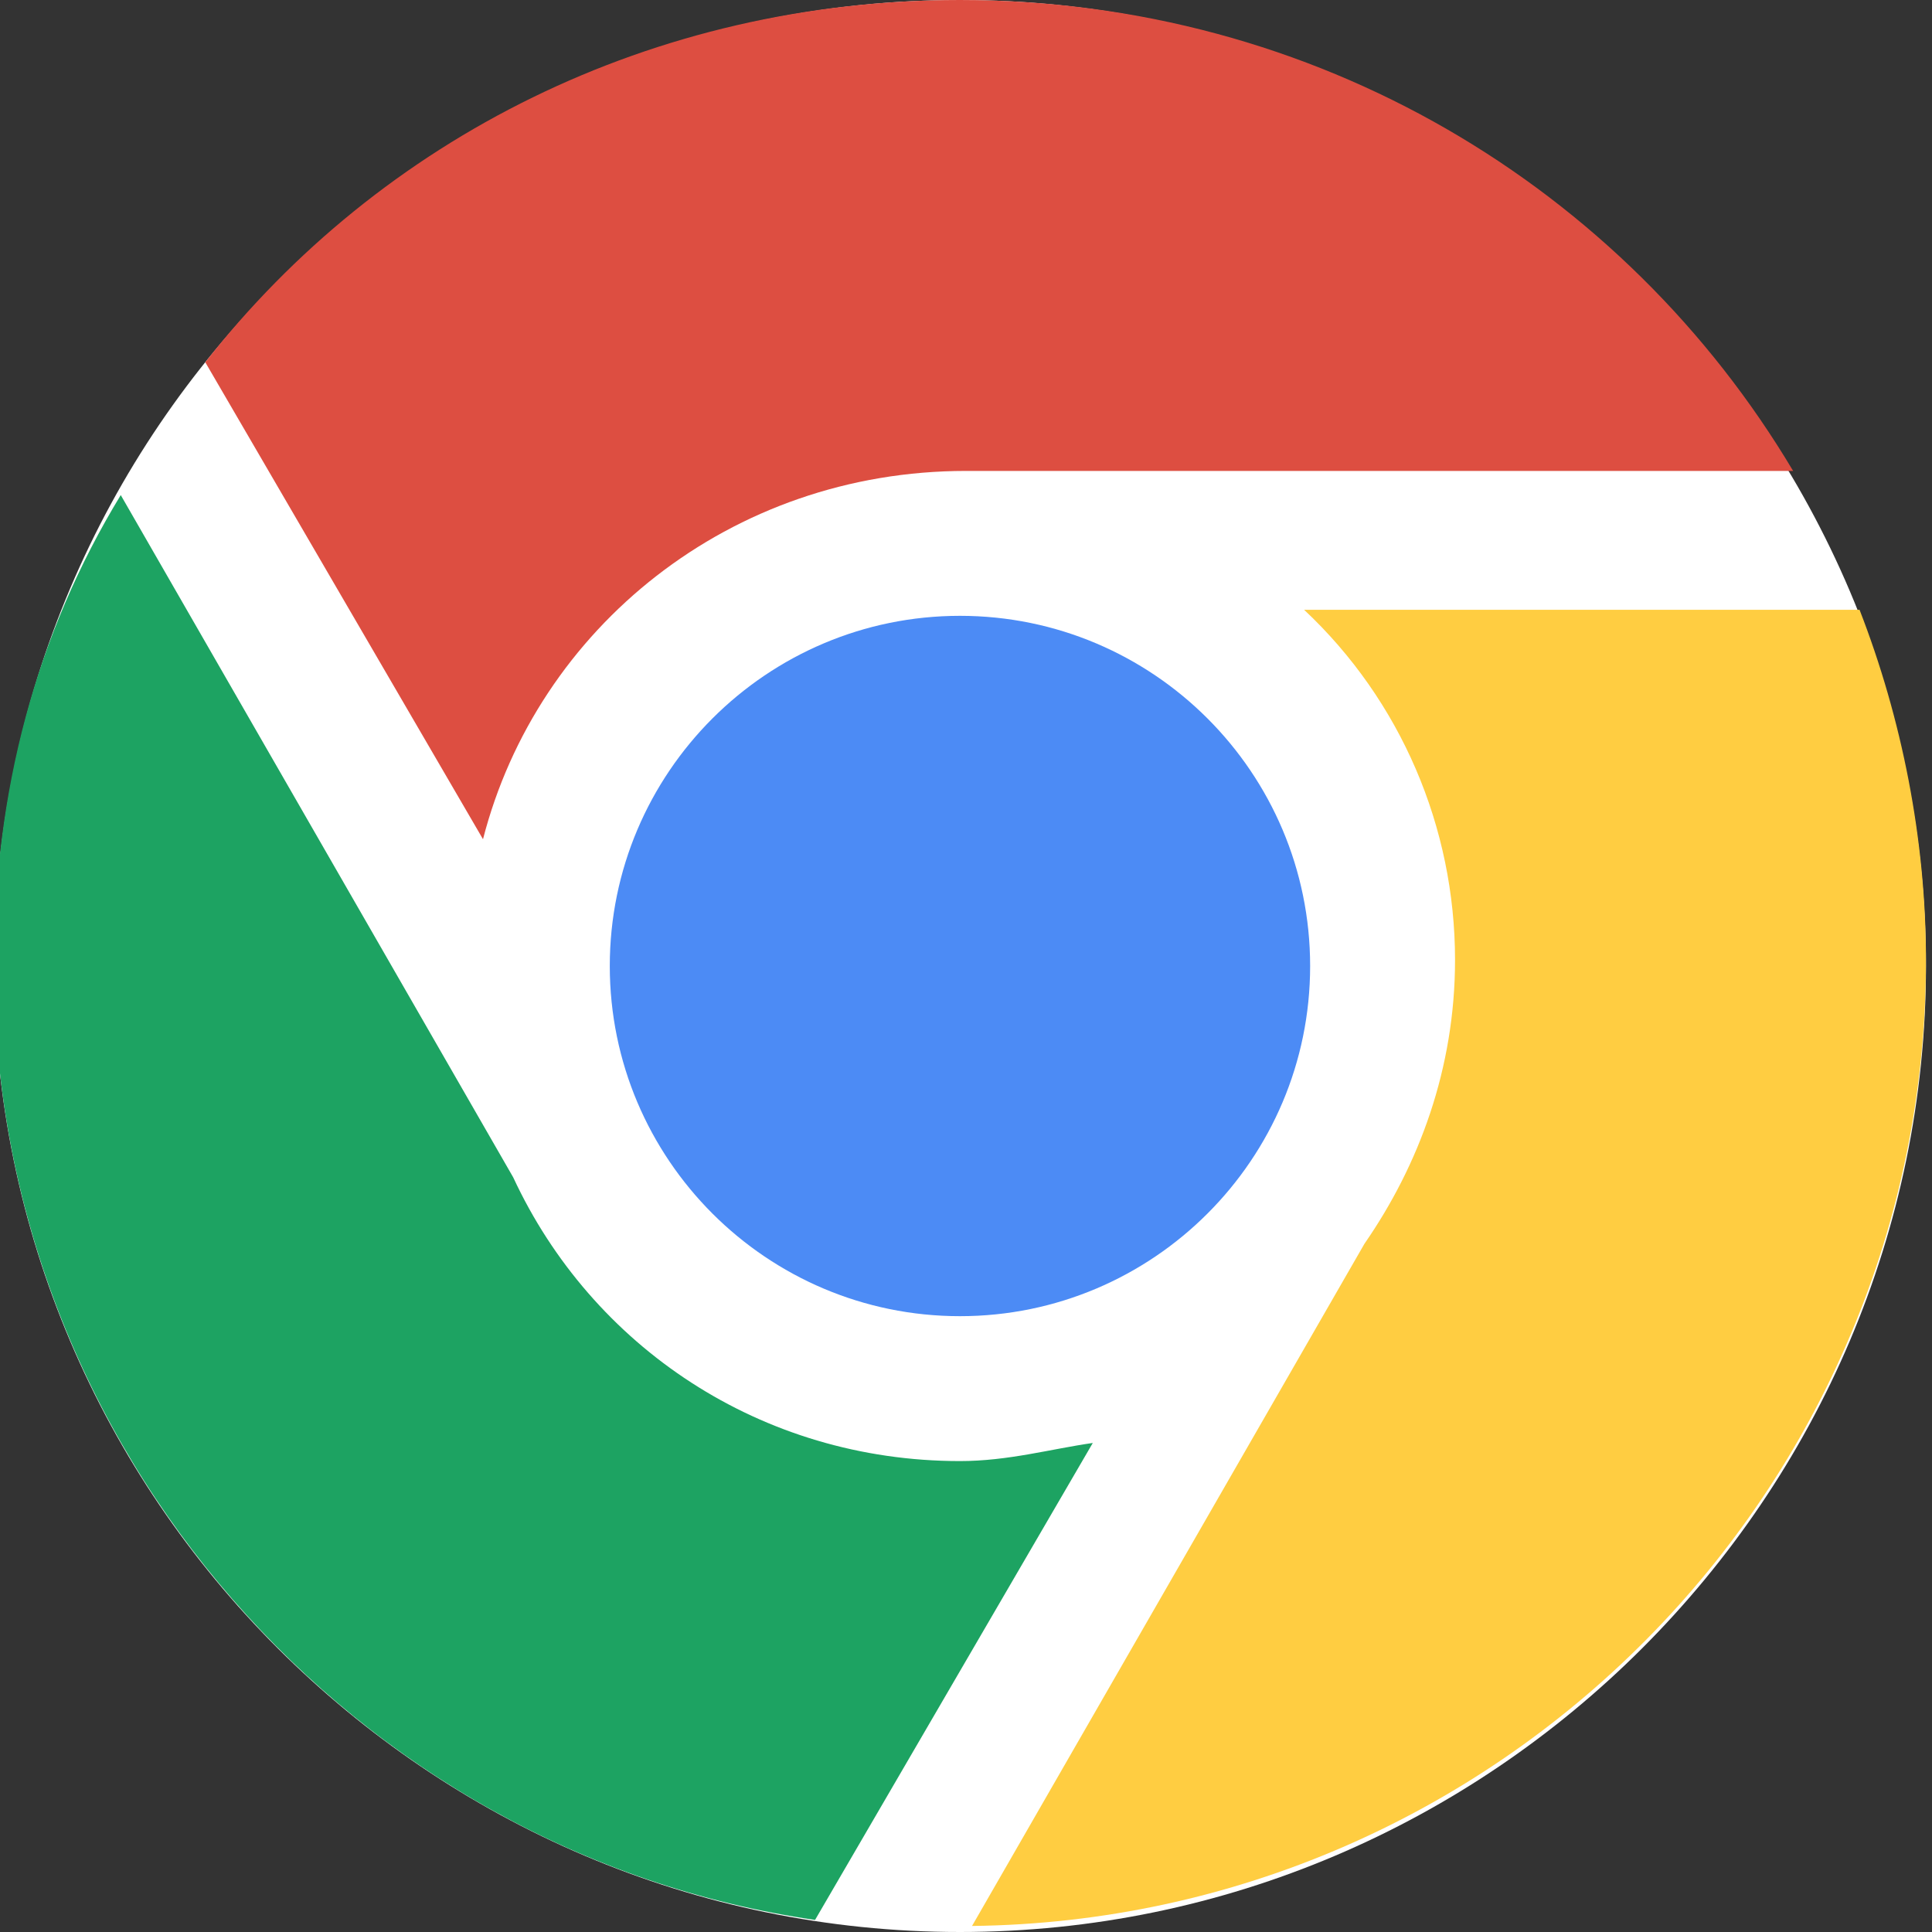
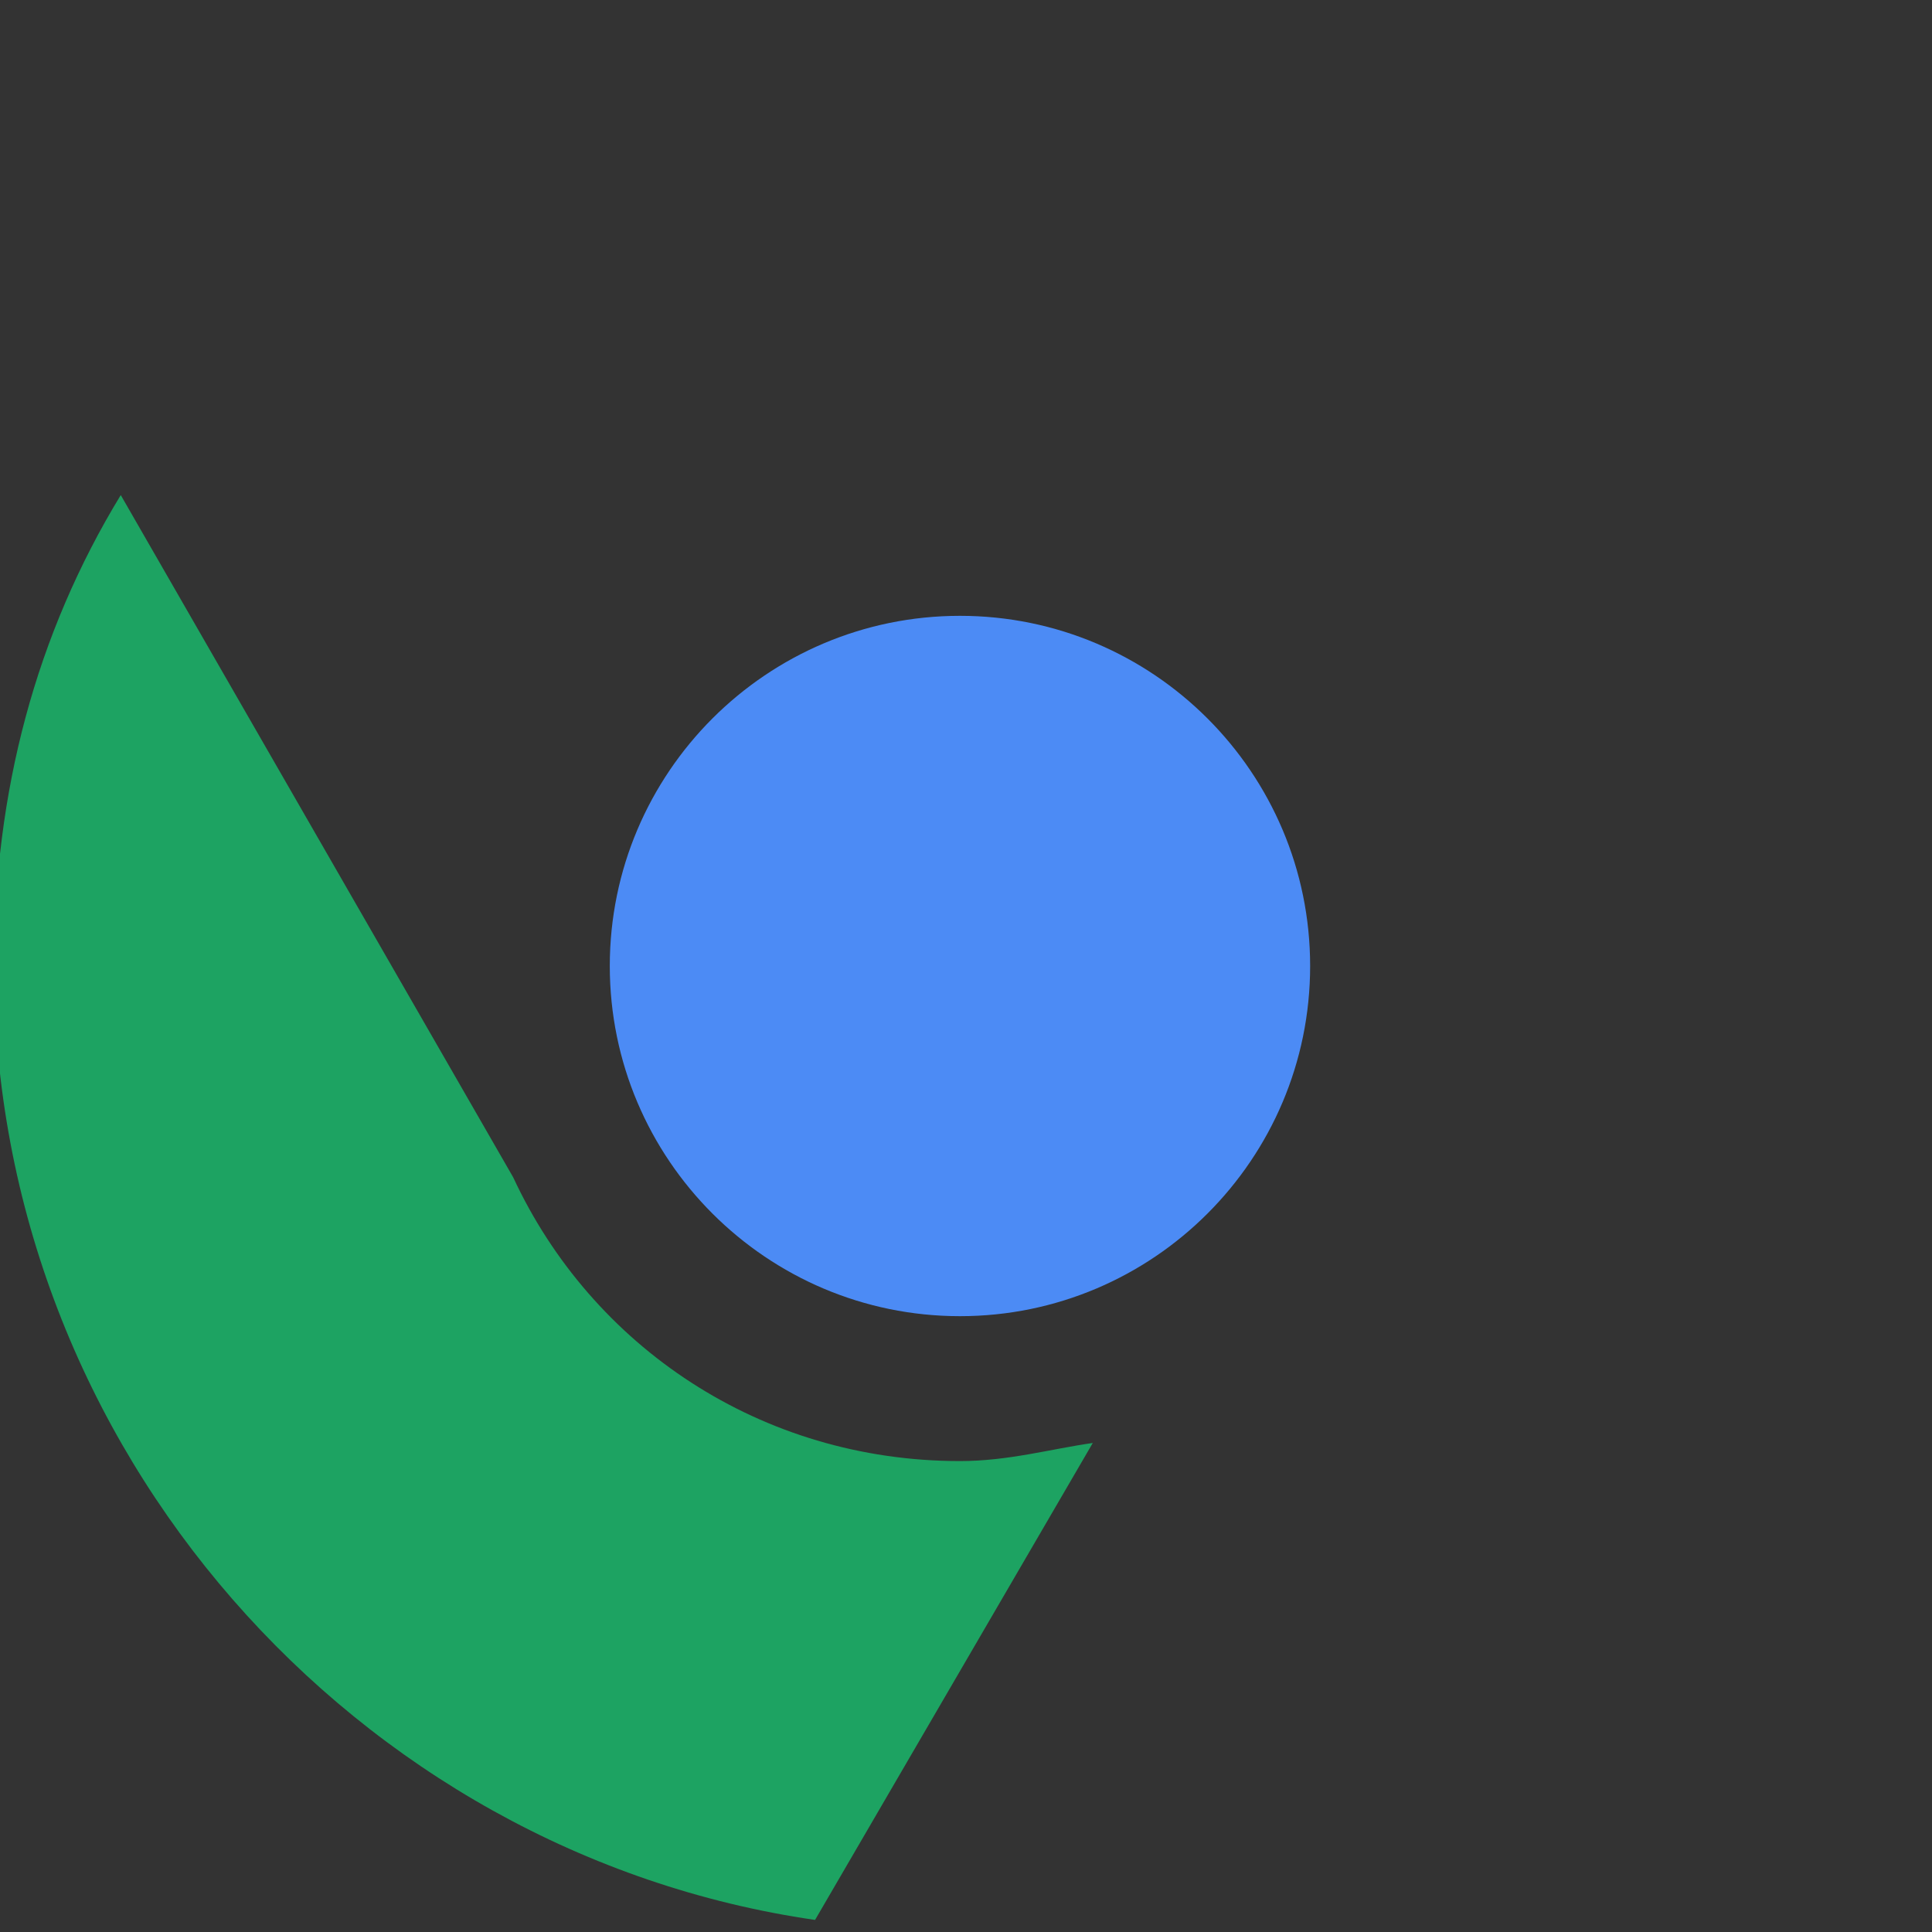
<svg xmlns="http://www.w3.org/2000/svg" version="1.1" id="图层_1" x="0px" y="0px" viewBox="0 0 32 32" style="enable-background:new 0 0 32 32;" xml:space="preserve">
  <rect x="0" y="0" width="32" height="32" fill="#333333" stroke="none" />
  <style type="text/css">
	.st0{fill:#FFFFFF;}
	.st1{fill:#DD4E41;}
	.st2{fill:#FFCD41;}
	.st3{fill:#4C8BF5;}
	.st4{fill:#1DA362;}
</style>
  <g>
-     <path class="st0" d="M-0.1,16c0,8.8,7.2,16,16,16s16-7.2,16-16s-7.2-16-16-16S-0.1,7.1-0.1,16z" />
-     <path class="st1" d="M8,13.9L3.4,6c2.9-3.7,7.4-6,12.5-6c5.9,0,11,3.1,13.8,7.8h-13c-0.2,0-0.5,0-0.7,0C12.1,7.8,8.9,10.4,8,13.9z" />
-     <path class="st2" d="M21.6,10.1h9.2c0.7,1.8,1.1,3.8,1.1,5.8c0,8.8-7.1,15.9-15.8,16l6.5-11.3c0.9-1.3,1.5-2.9,1.5-4.7   C24.1,13.7,23.2,11.6,21.6,10.1z" />
    <path class="st3" d="M10.1,16c0-3.2,2.6-5.8,5.8-5.8s5.8,2.6,5.8,5.8s-2.6,5.8-5.8,5.8S10.1,19.2,10.1,16z" />
    <path class="st4" d="M18.1,23.9l-4.6,7.9C5.9,30.7-0.1,24-0.1,16c0-2.9,0.7-5.5,2.1-7.8l6.5,11.3c1.3,2.8,4.1,4.7,7.4,4.7   C16.7,24.2,17.4,24,18.1,23.9z" />
  </g>
</svg>